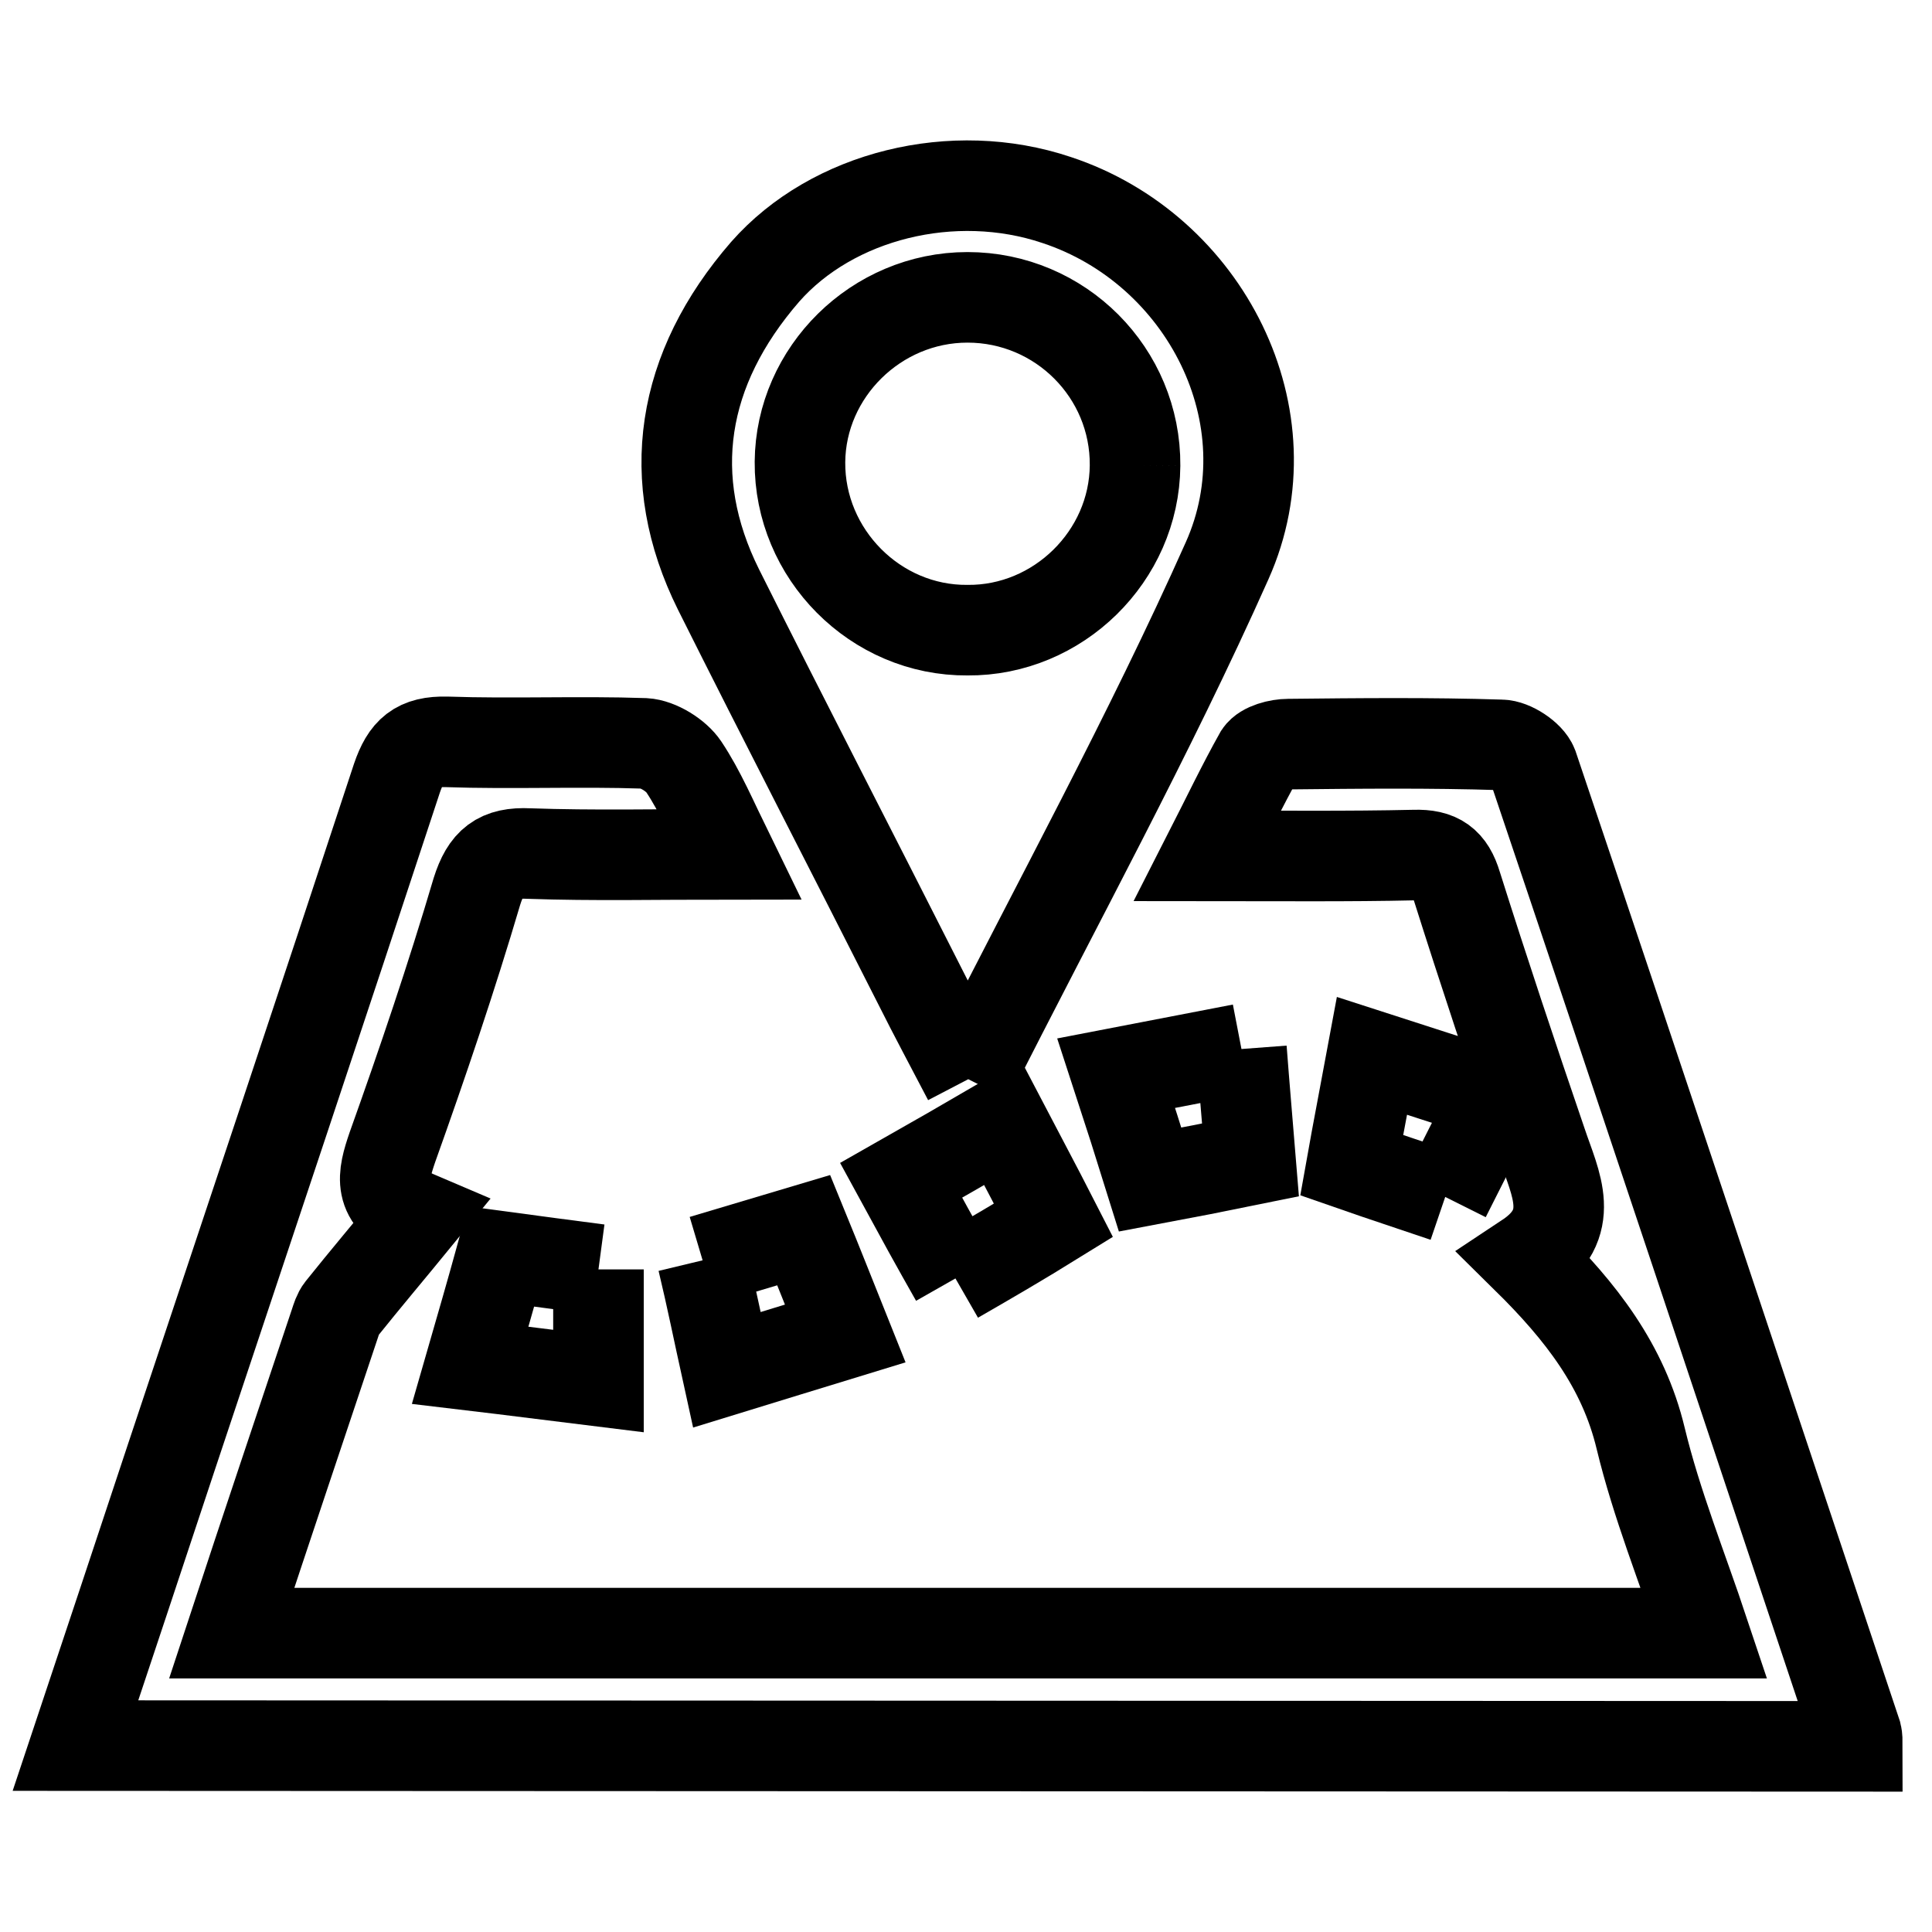
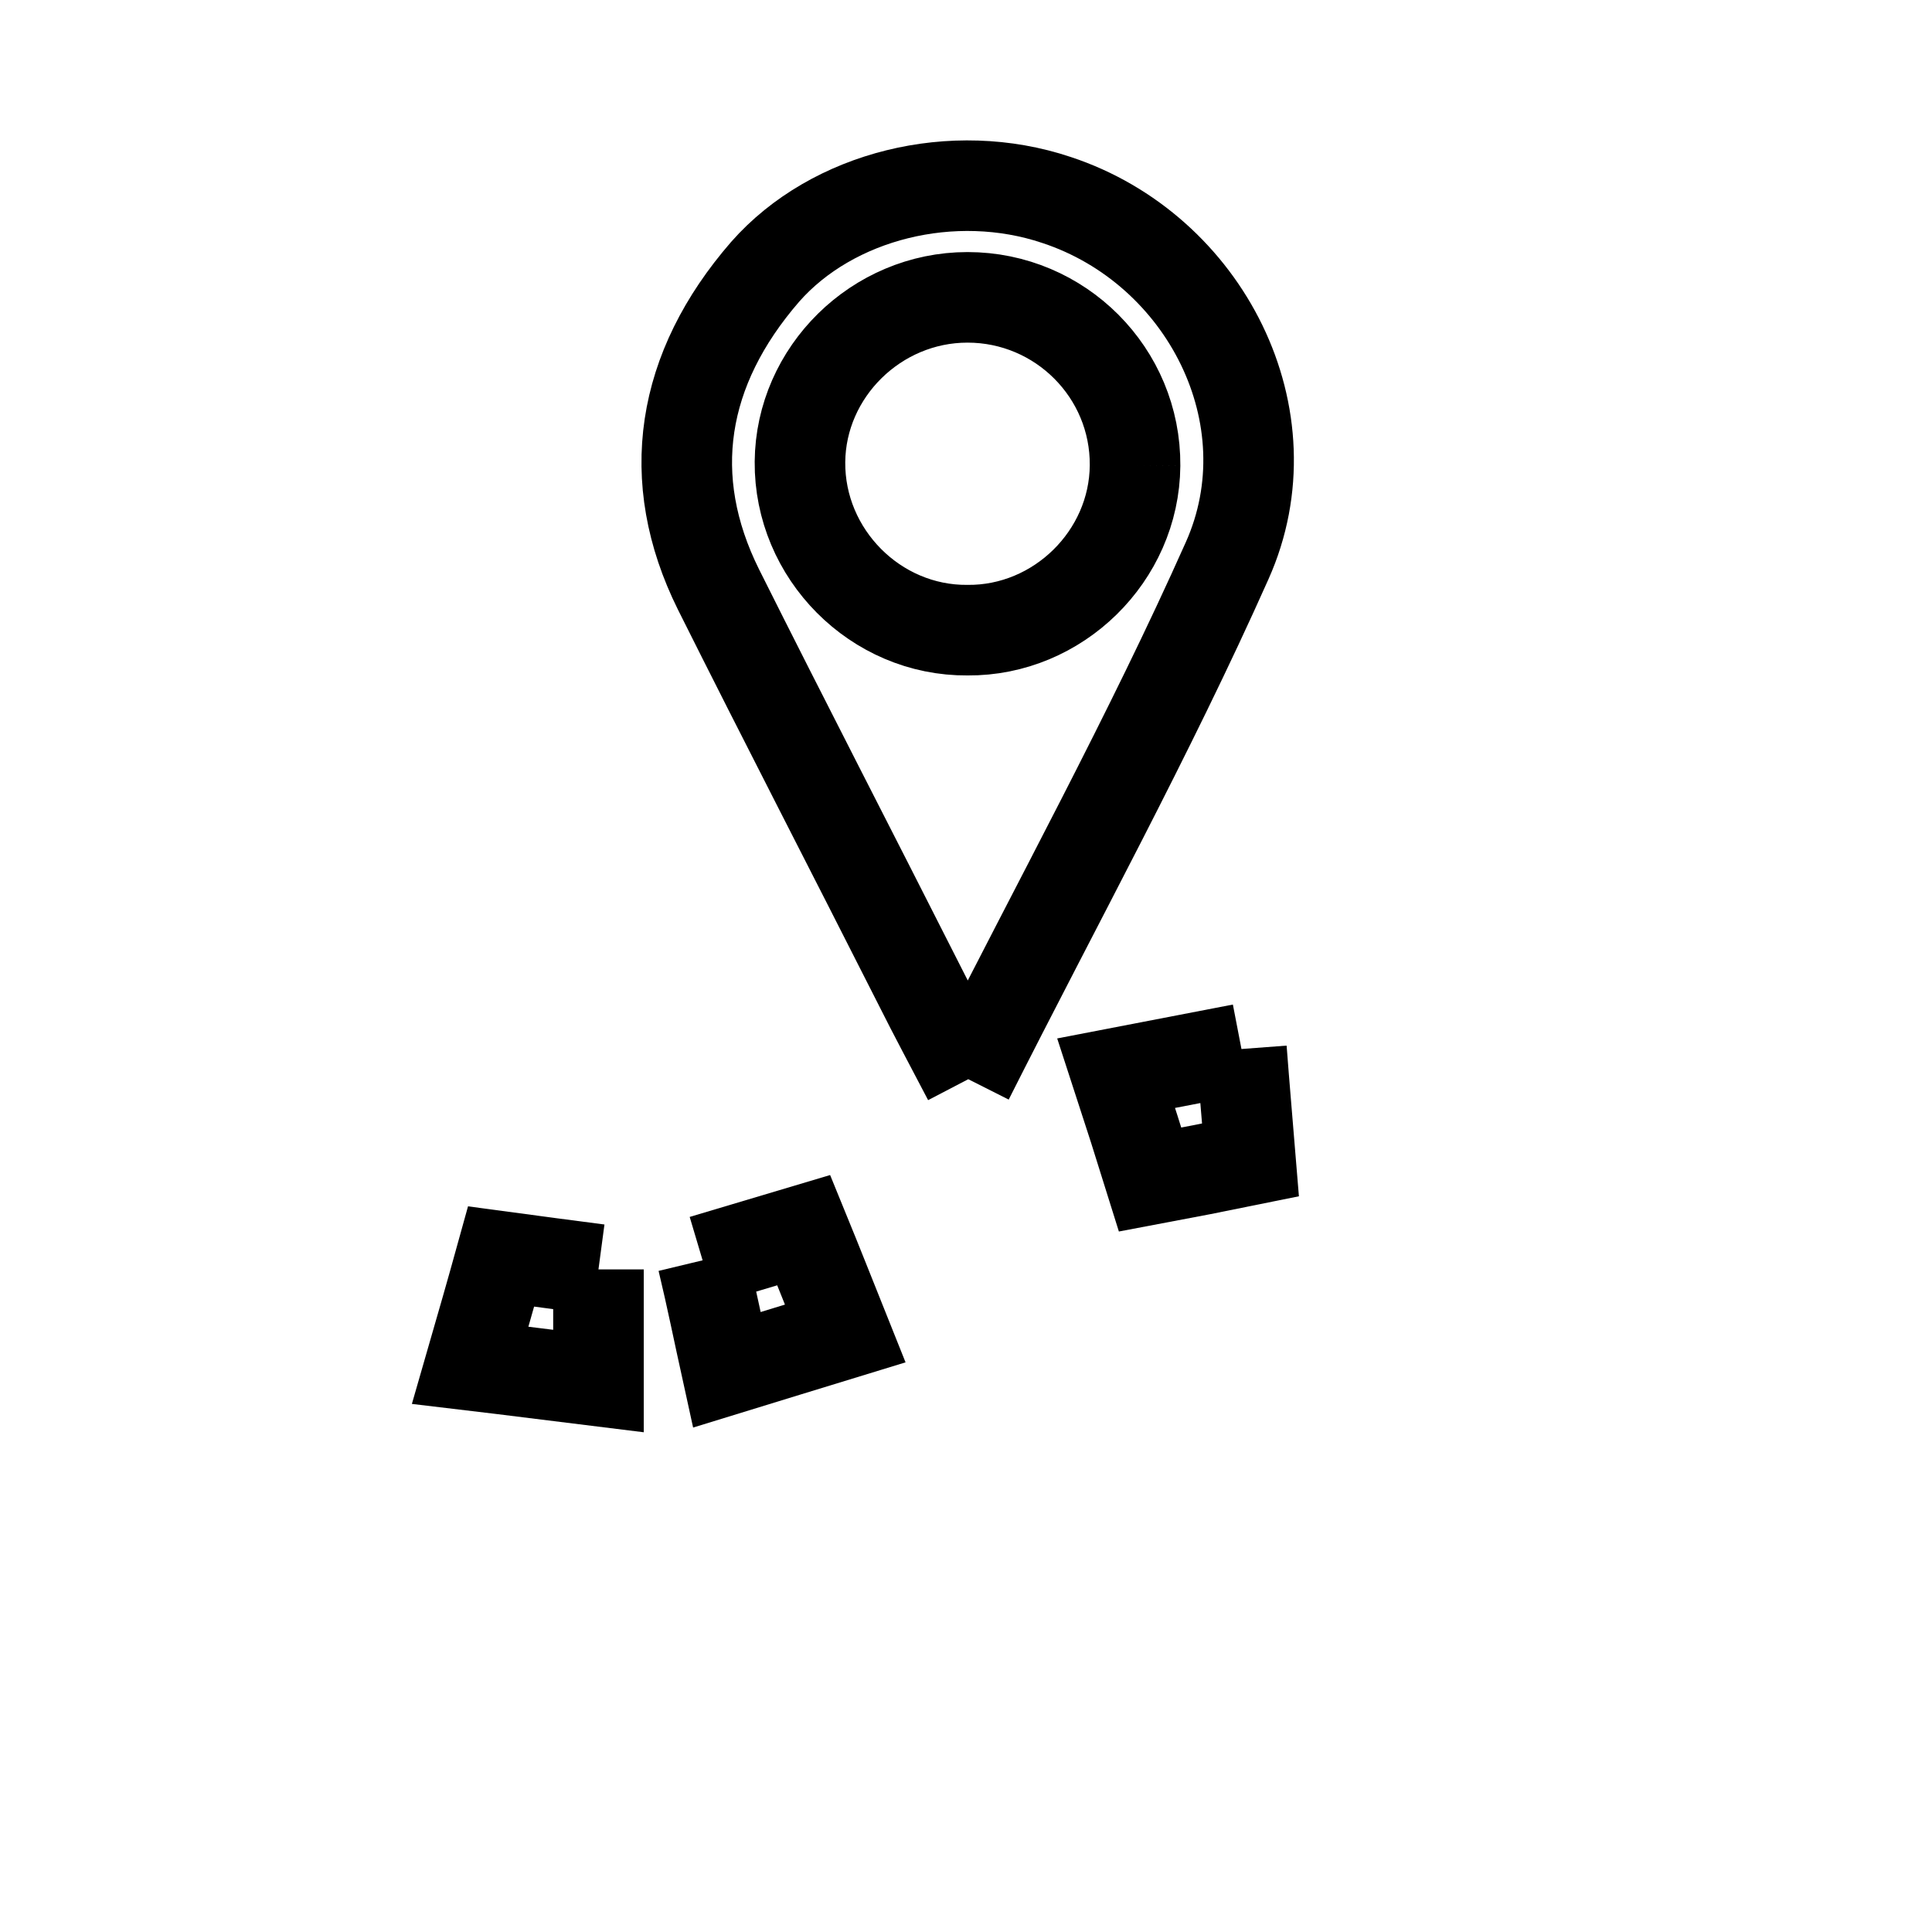
<svg xmlns="http://www.w3.org/2000/svg" version="1.1" x="0px" y="0px" viewBox="0 0 256 256" enable-background="new 0 0 256 256" xml:space="preserve">
  <g>
    <g>
-       <path stroke-width="12" fill-opacity="0" stroke="#000000" d="M10,231.3c4.3-12.9,8.5-25.5,12.7-38.2c10-30,20-59.9,29.9-90c1.2-3.5,2.7-4.9,6.6-4.8c8.7,0.3,17.5-0.1,26.2,0.2c1.8,0.1,4.2,1.6,5.2,3.1c2.2,3.3,3.8,7.1,6,11.6c-9.5,0-18,0.2-26.5-0.1c-4-0.2-5.7,1.2-6.9,5C59.8,129.6,56,140.8,52,152c-1.3,3.8-2.1,6.9,3.3,9.2c-3.6,4.4-6.9,8.3-10.1,12.3c-0.4,0.5-0.6,1.2-0.8,1.8c-4.5,13.5-9.1,27.1-13.7,41.1h195.1c-2.9-8.7-6.3-17.1-8.4-25.8c-2.3-9.6-7.9-16.8-15.1-23.9c6.8-4.5,3.8-9.8,2-15.2c-3.9-11.4-7.7-22.8-11.3-34.2c-0.9-3-2.4-4.1-5.6-4c-8.8,0.2-17.7,0.1-27.4,0.1c2.6-5.1,4.6-9.3,6.9-13.4c0.6-0.9,2.5-1.4,3.8-1.4c9.4-0.1,18.8-0.2,28.2,0.1c1.4,0,3.7,1.5,4.2,2.8c14.4,42.7,28.6,85.5,42.9,128.3c0.1,0.4,0.1,0.9,0.1,1.6L10,231.3L10,231.3z" />
      <path stroke-width="12" fill-opacity="0" stroke="#000000" d="M128.3,143c-2.4-4.6-4.5-8.5-6.5-12.5C113,113.1,104,95.7,95.2,78.1c-7.3-14.7-5-29.2,6.2-42.1c8.9-10.1,24.9-14.1,38.6-9.5c19.7,6.5,31.1,28.8,22.6,47.8C152.3,97.4,140.1,119.6,128.3,143 M150.4,61.7c0.1-12.3-9.9-22.3-22.2-22.3c-12.1,0-22.1,9.9-22.2,21.8c-0.1,12.2,10,22.4,22.2,22.3C140.2,83.6,150.3,73.7,150.4,61.7" />
      <path stroke-width="12" fill-opacity="0" stroke="#000000" d="M164.5,139c0.4,5.3,0.8,9.8,1.2,14.7c-4.4,0.9-8.5,1.7-13.3,2.6c-1.4-4.5-2.8-8.9-4.5-14.1C153.6,141.1,158.8,140.1,164.5,139" />
-       <path stroke-width="12" fill-opacity="0" stroke="#000000" d="M191.5,158.6c-4.4-1.5-8.1-2.7-12.4-4.2c0.8-4.5,1.7-9.1,2.7-14.5c5.6,1.8,10.7,3.5,16.5,5.3C195.8,150.1,193.7,154.2,191.5,158.6" />
-       <path stroke-width="12" fill-opacity="0" stroke="#000000" d="M126.6,169.4c-2.5-4.4-4.7-8.4-7.2-13c4.4-2.5,8.6-4.9,13.4-7.7c2.3,4.4,4.5,8.5,6.8,13C135.4,164.3,131.3,166.7,126.6,169.4" />
      <path stroke-width="12" fill-opacity="0" stroke="#000000" d="M93.1,167c4.7-1.4,8.7-2.6,13.4-4c1.8,4.4,3.5,8.7,5.5,13.7c-5.2,1.6-10.2,3.1-15.7,4.8C95.2,176.5,94.3,172,93.1,167" />
      <path stroke-width="12" fill-opacity="0" stroke="#000000" d="M79.3,168.2v14.8c-5.7-0.7-11.1-1.4-17-2.1c1.5-5.2,2.8-9.7,4.1-14.4C70.8,167.1,74.8,167.6,79.3,168.2" />
    </g>
  </g>
</svg>